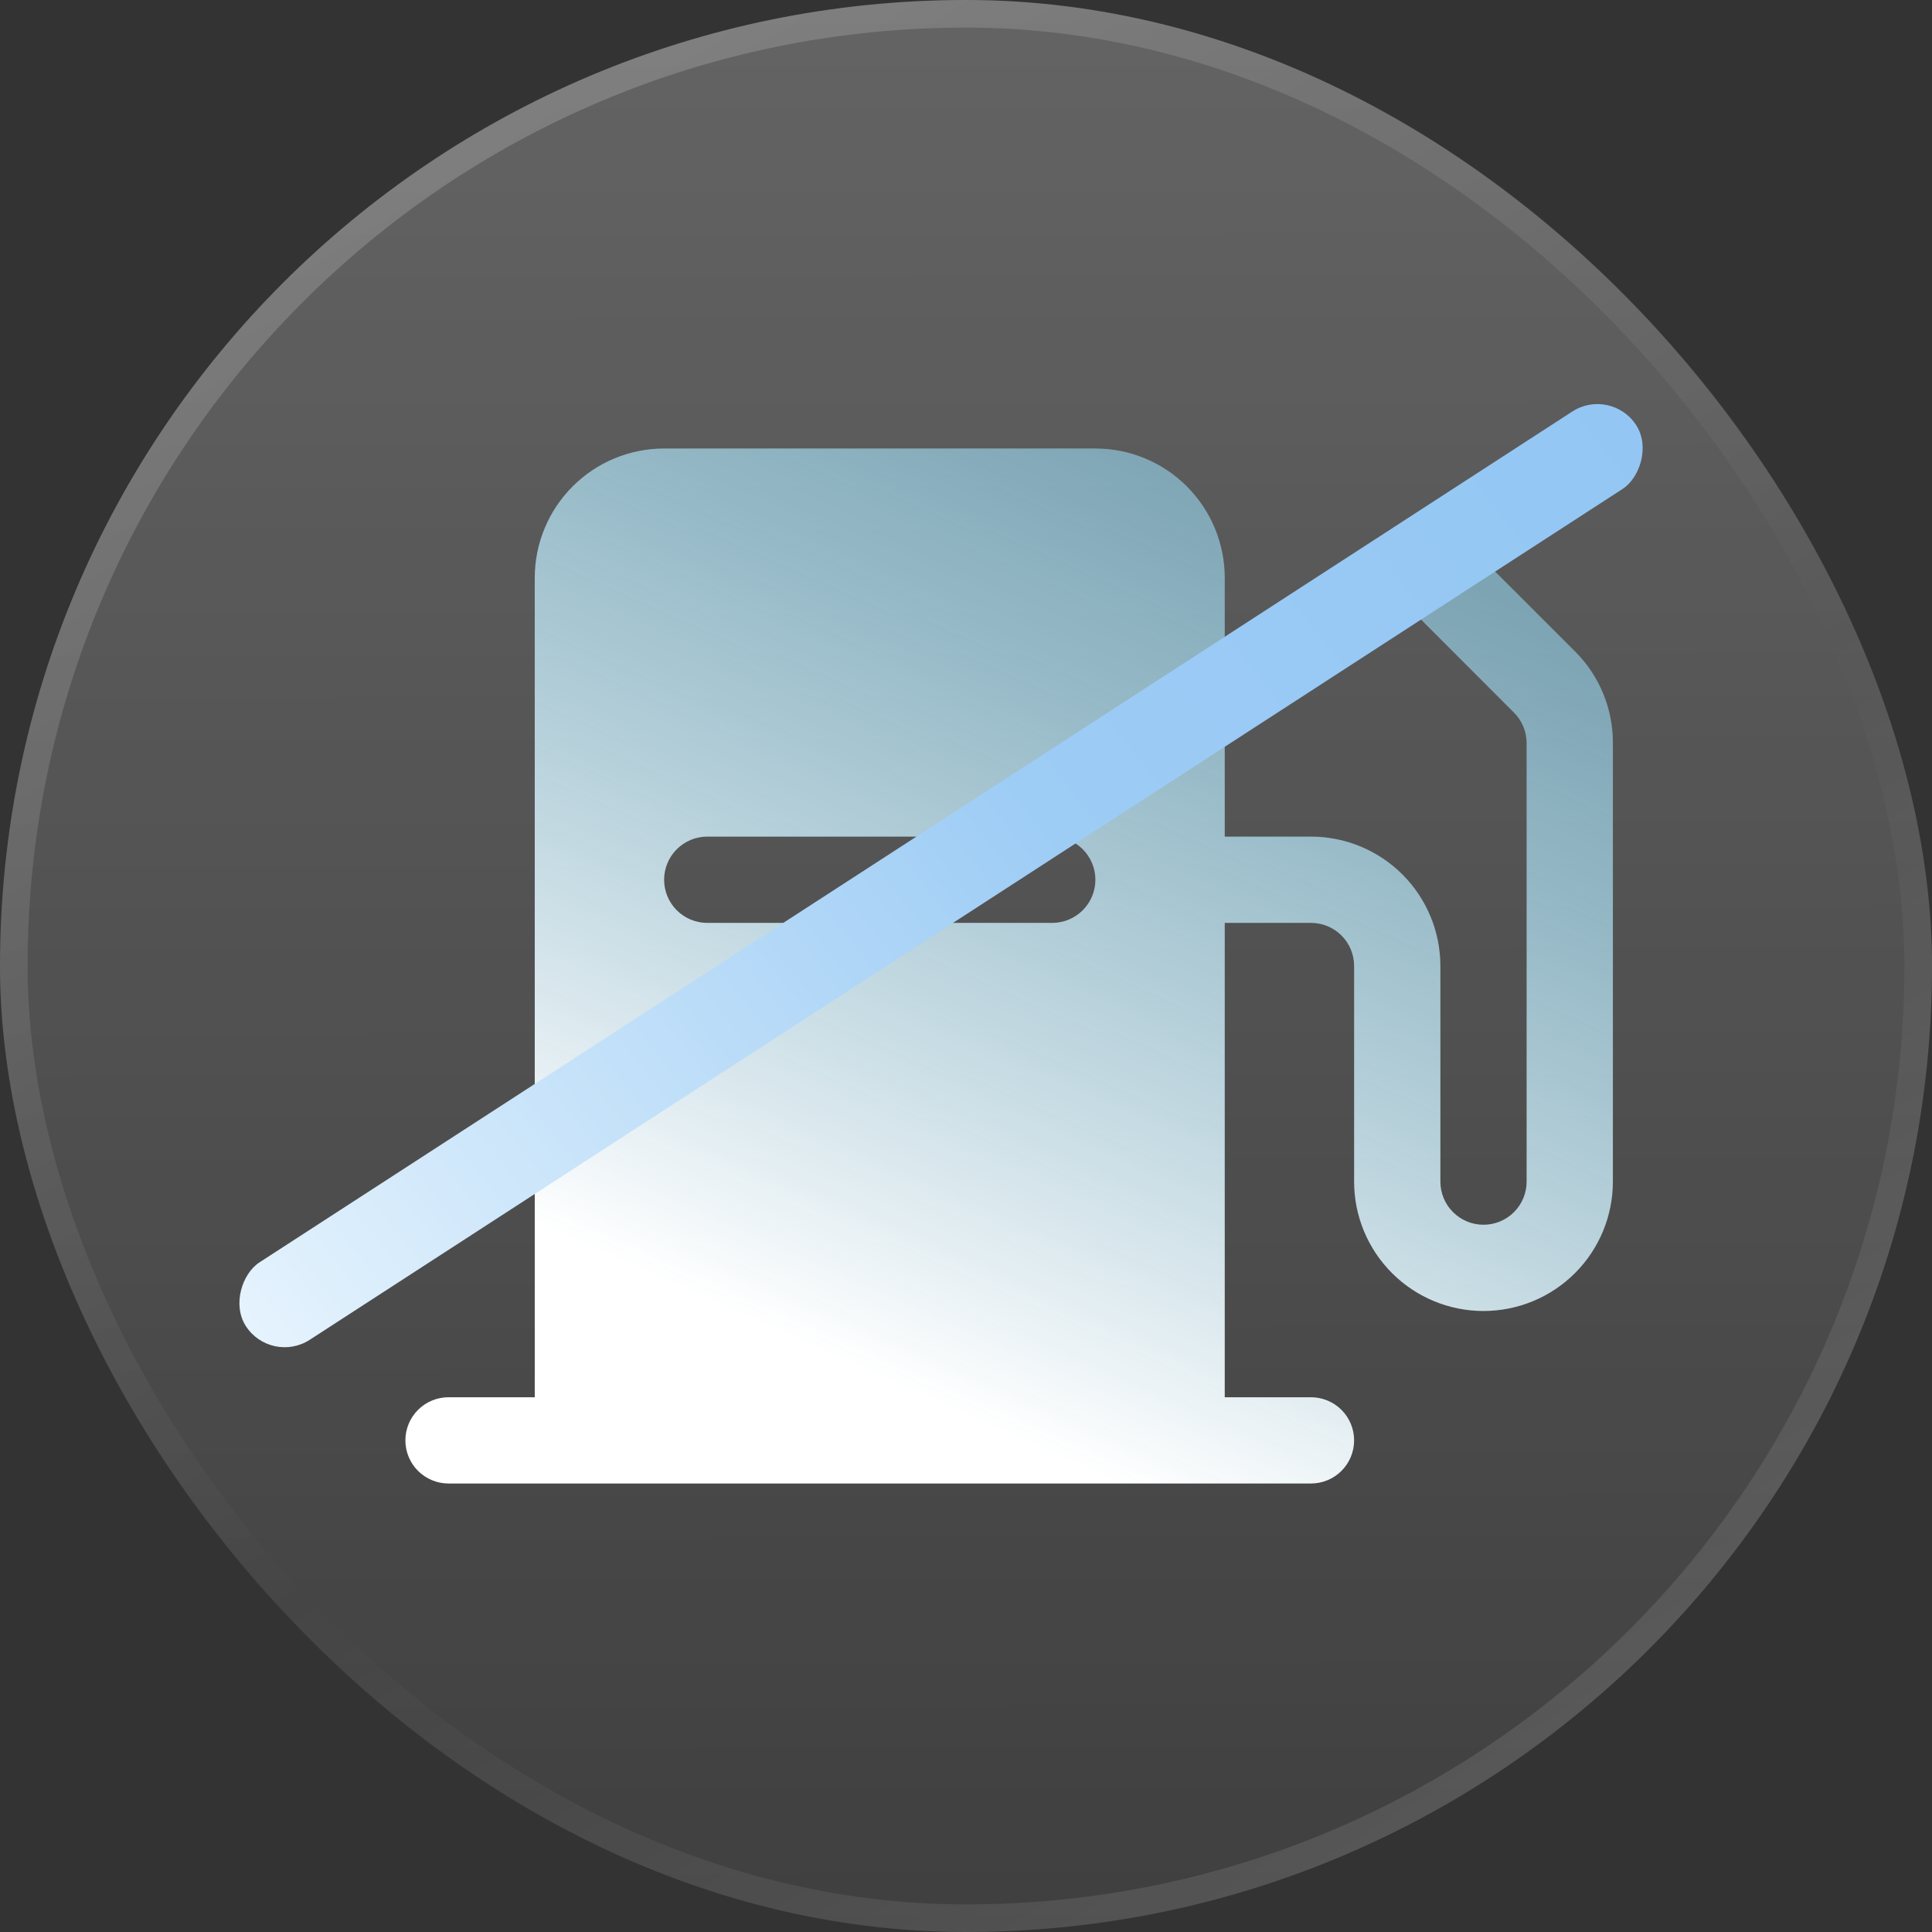
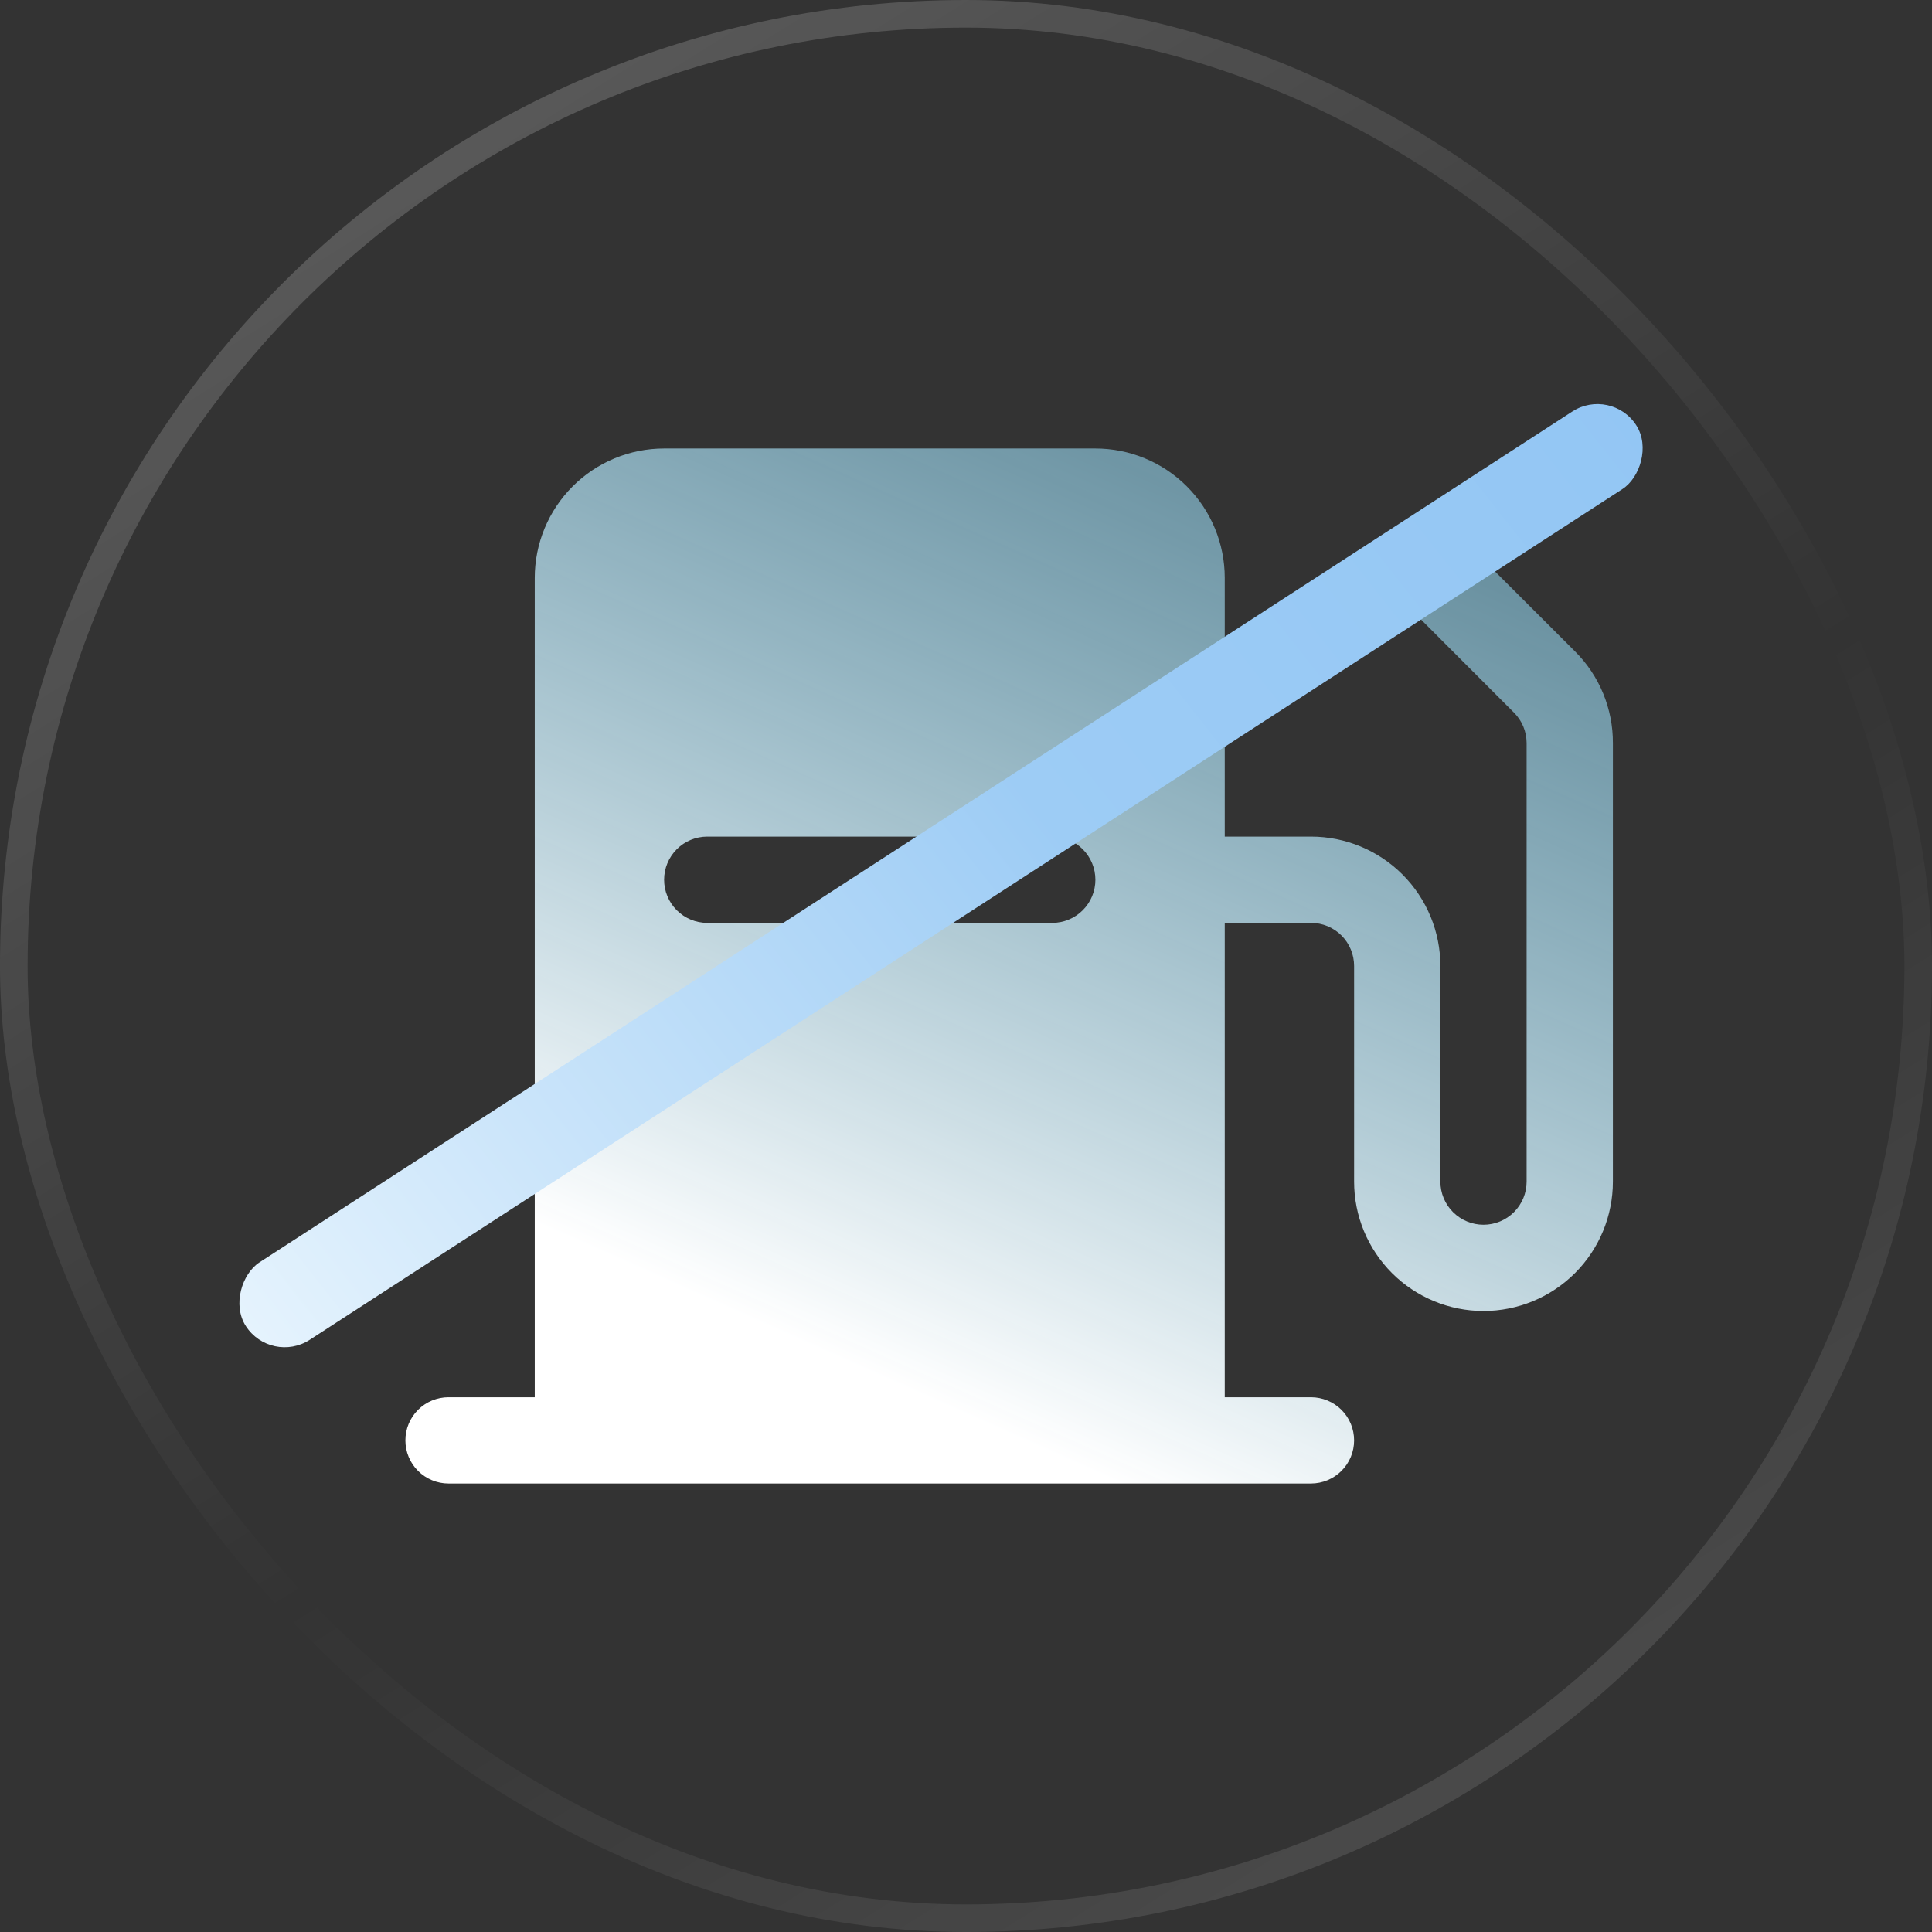
<svg xmlns="http://www.w3.org/2000/svg" width="70" height="70" viewBox="0 0 70 70" fill="none">
  <rect x="0" y="0" width="70" height="70" fill="#333333" stroke="none" />
-   <rect width="70" height="70" rx="35" fill="url(#paint0_linear_2044_40596)" fill-opacity="0.3" />
  <rect x="0.5" y="0.5" width="69" height="69" rx="34.5" stroke="url(#paint1_linear_2044_40596)" stroke-opacity="0.2" style="mix-blend-mode:overlay" />
  <path d="M57.07 23.605L53.293 19.832C53 19.539 52.602 19.374 52.188 19.374C51.773 19.374 51.375 19.539 51.082 19.832C50.789 20.125 50.624 20.523 50.624 20.938C50.624 21.352 50.789 21.75 51.082 22.043L54.855 25.82C55.147 26.112 55.311 26.507 55.312 26.92V42.812C55.312 43.227 55.148 43.624 54.855 43.917C54.562 44.21 54.164 44.375 53.75 44.375C53.336 44.375 52.938 44.21 52.645 43.917C52.352 43.624 52.188 43.227 52.188 42.812V35C52.188 33.757 51.694 32.565 50.815 31.685C49.935 30.806 48.743 30.312 47.5 30.312H44.375V20.938C44.375 19.694 43.881 18.502 43.002 17.623C42.123 16.744 40.931 16.25 39.688 16.25H24.062C22.819 16.25 21.627 16.744 20.748 17.623C19.869 18.502 19.375 19.694 19.375 20.938V50.625H16.25C15.836 50.625 15.438 50.79 15.145 51.083C14.852 51.376 14.688 51.773 14.688 52.188C14.688 52.602 14.852 52.999 15.145 53.292C15.438 53.585 15.836 53.75 16.25 53.75H47.5C47.914 53.75 48.312 53.585 48.605 53.292C48.898 52.999 49.062 52.602 49.062 52.188C49.062 51.773 48.898 51.376 48.605 51.083C48.312 50.79 47.914 50.625 47.5 50.625H44.375V33.438H47.5C47.914 33.438 48.312 33.602 48.605 33.895C48.898 34.188 49.062 34.586 49.062 35V42.812C49.062 44.056 49.556 45.248 50.435 46.127C51.315 47.006 52.507 47.5 53.75 47.5C54.993 47.5 56.185 47.006 57.065 46.127C57.944 45.248 58.438 44.056 58.438 42.812V26.92C58.44 26.305 58.32 25.695 58.086 25.126C57.851 24.557 57.506 24.04 57.07 23.605ZM38.125 33.438H25.625C25.211 33.438 24.813 33.273 24.52 32.98C24.227 32.687 24.062 32.289 24.062 31.875C24.062 31.461 24.227 31.063 24.52 30.77C24.813 30.477 25.211 30.312 25.625 30.312H38.125C38.539 30.312 38.937 30.477 39.23 30.77C39.523 31.063 39.688 31.461 39.688 31.875C39.688 32.289 39.523 32.687 39.23 32.98C38.937 33.273 38.539 33.438 38.125 33.438Z" fill="url(#paint2_linear_2044_40596)" />
  <rect x="58.372" y="14" width="3.345" height="60.026" rx="1.672" transform="rotate(57.053 58.372 14)" fill="url(#paint3_linear_2044_40596)" />
  <defs>
    <linearGradient id="paint0_linear_2044_40596" x1="35" y1="-23.5" x2="35.174" y2="93" gradientUnits="userSpaceOnUse">
      <stop stop-color="white" />
      <stop offset="1" stop-color="white" stop-opacity="0" />
    </linearGradient>
    <linearGradient id="paint1_linear_2044_40596" x1="14" y1="2.121" x2="59.226" y2="74.239" gradientUnits="userSpaceOnUse">
      <stop stop-color="white" />
      <stop offset="0.537" stop-color="white" stop-opacity="0" />
      <stop offset="1" stop-color="white" stop-opacity="0.77" />
    </linearGradient>
    <linearGradient id="paint2_linear_2044_40596" x1="34.225" y1="12.256" x2="19.823" y2="44.524" gradientUnits="userSpaceOnUse">
      <stop stop-color="#9BE3FF" stop-opacity="0.54" />
      <stop offset="1" stop-color="white" />
    </linearGradient>
    <linearGradient id="paint3_linear_2044_40596" x1="55.761" y1="13.667" x2="61.397" y2="73.923" gradientUnits="userSpaceOnUse">
      <stop stop-color="#93C6F4" />
      <stop offset="0.435" stop-color="#9DCCF5" />
      <stop offset="1" stop-color="#E5F3FD" />
    </linearGradient>
  </defs>
</svg>